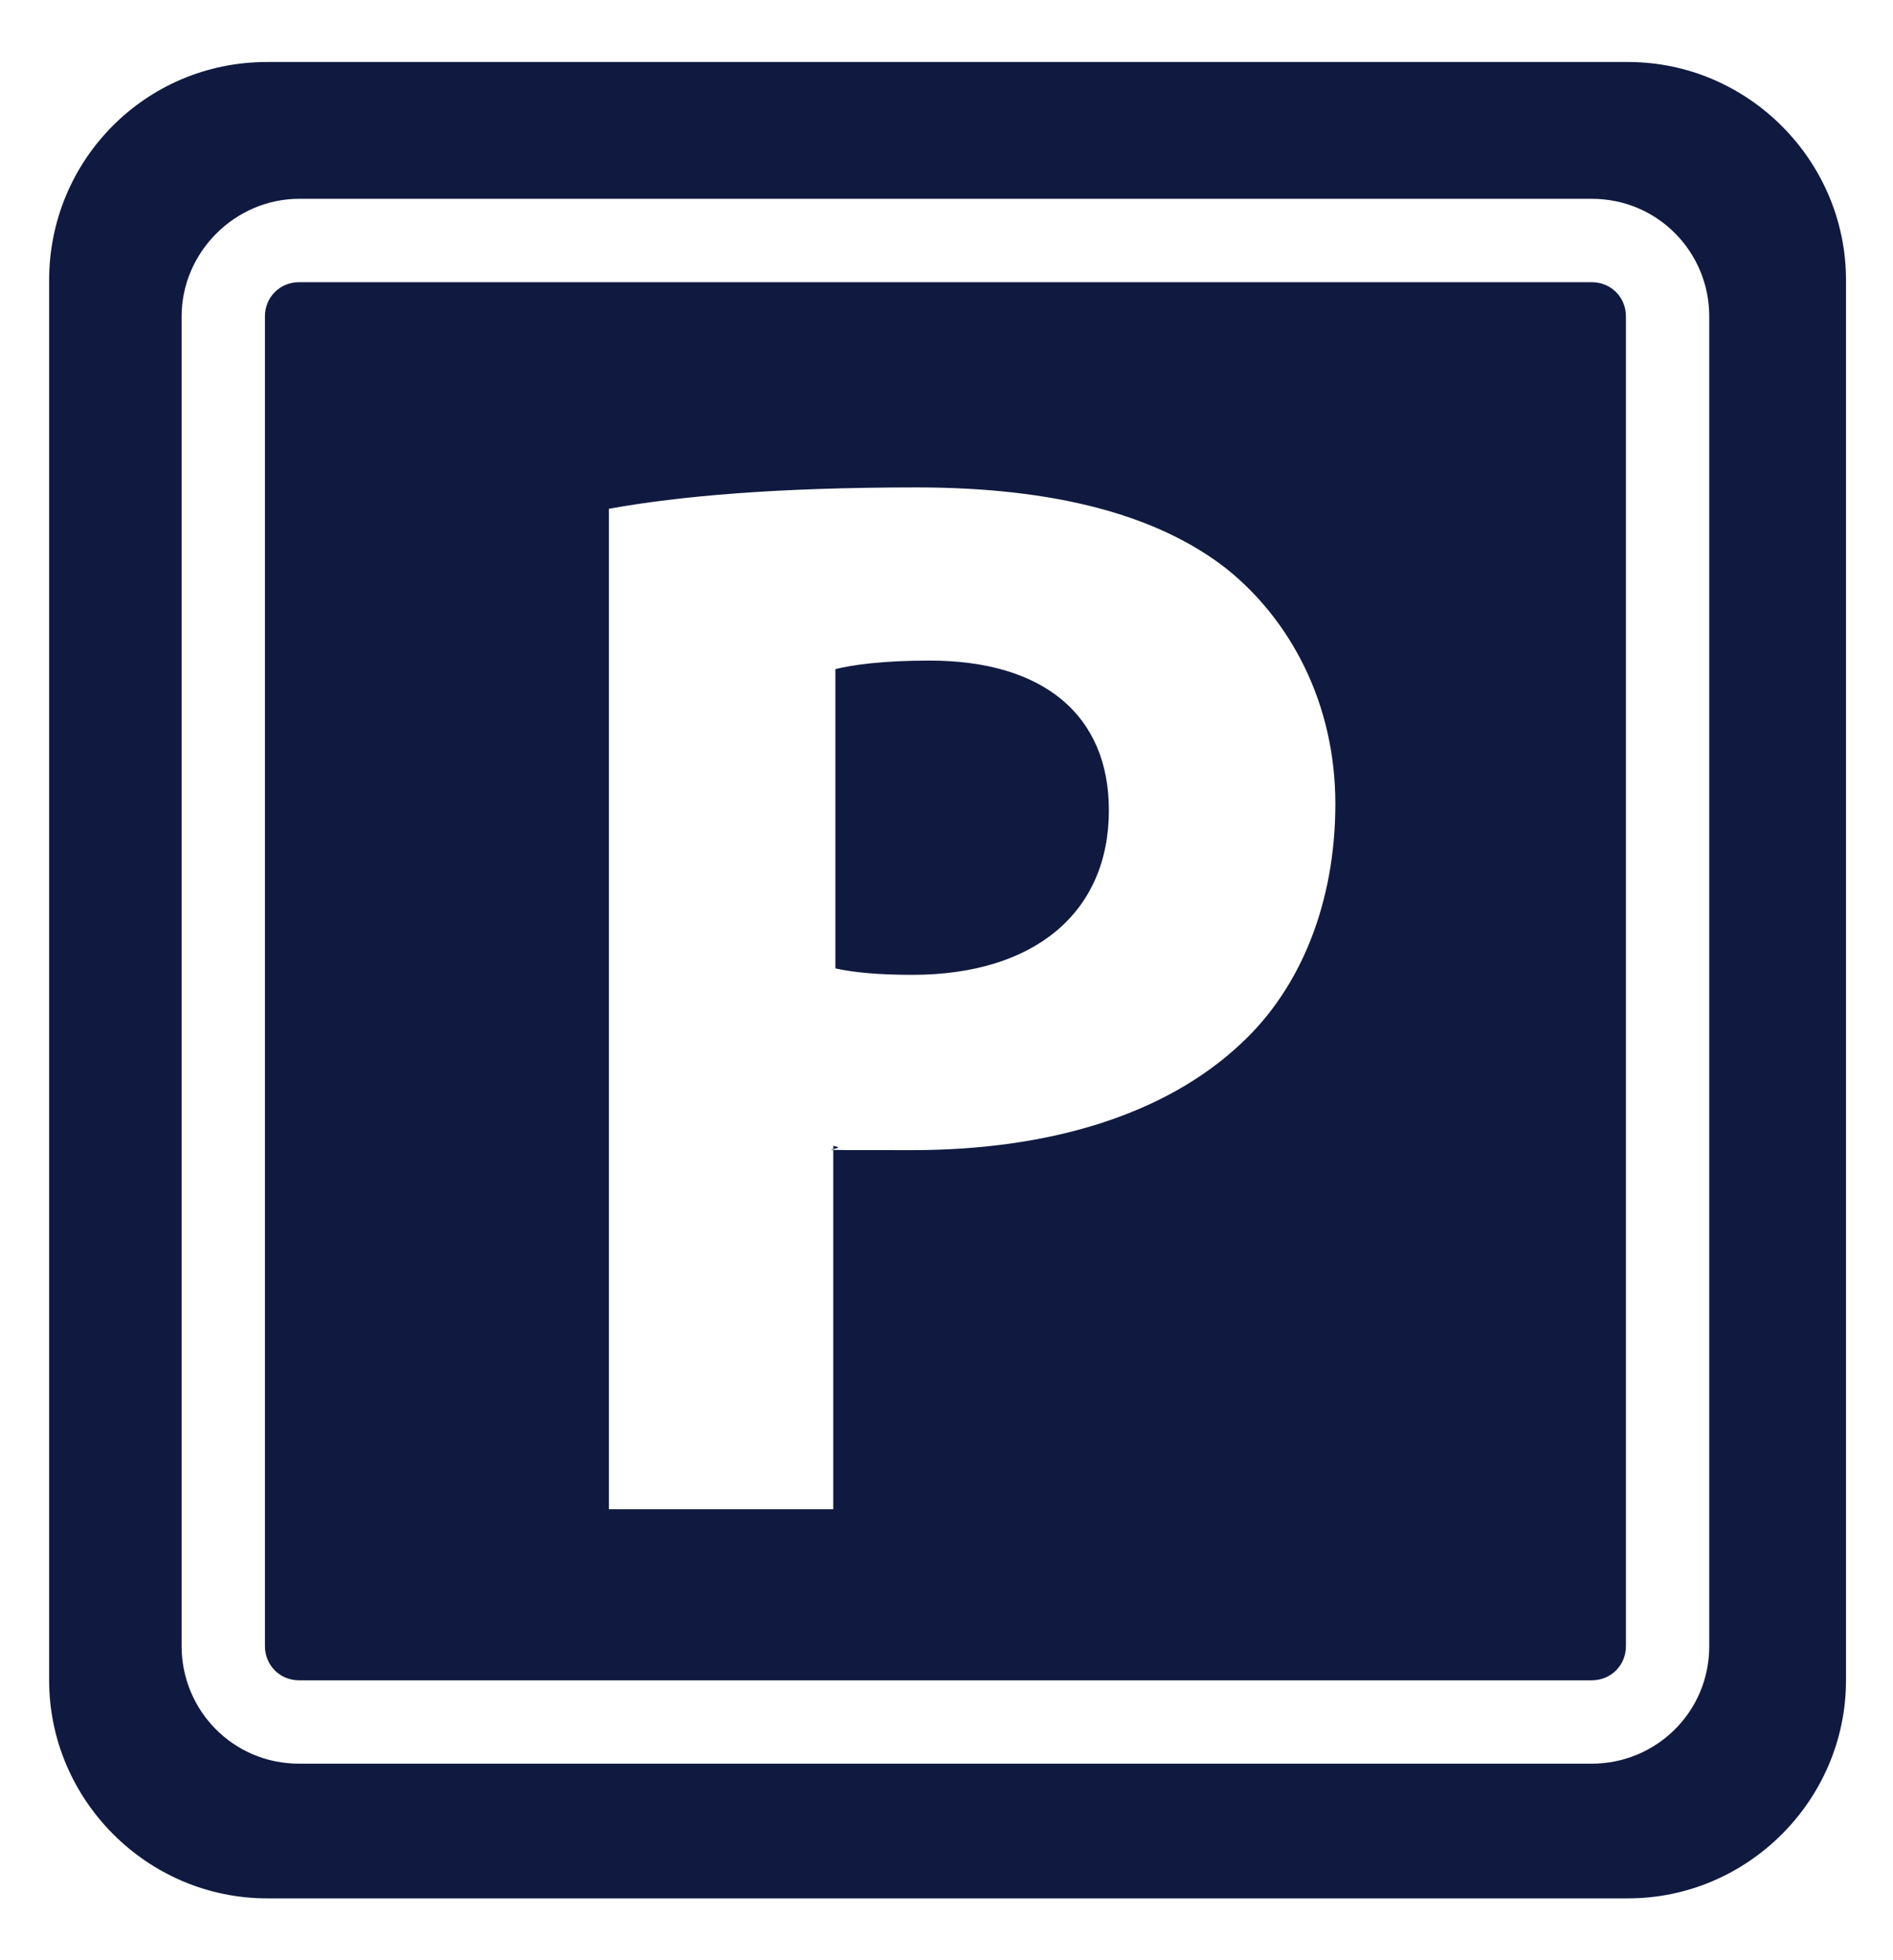
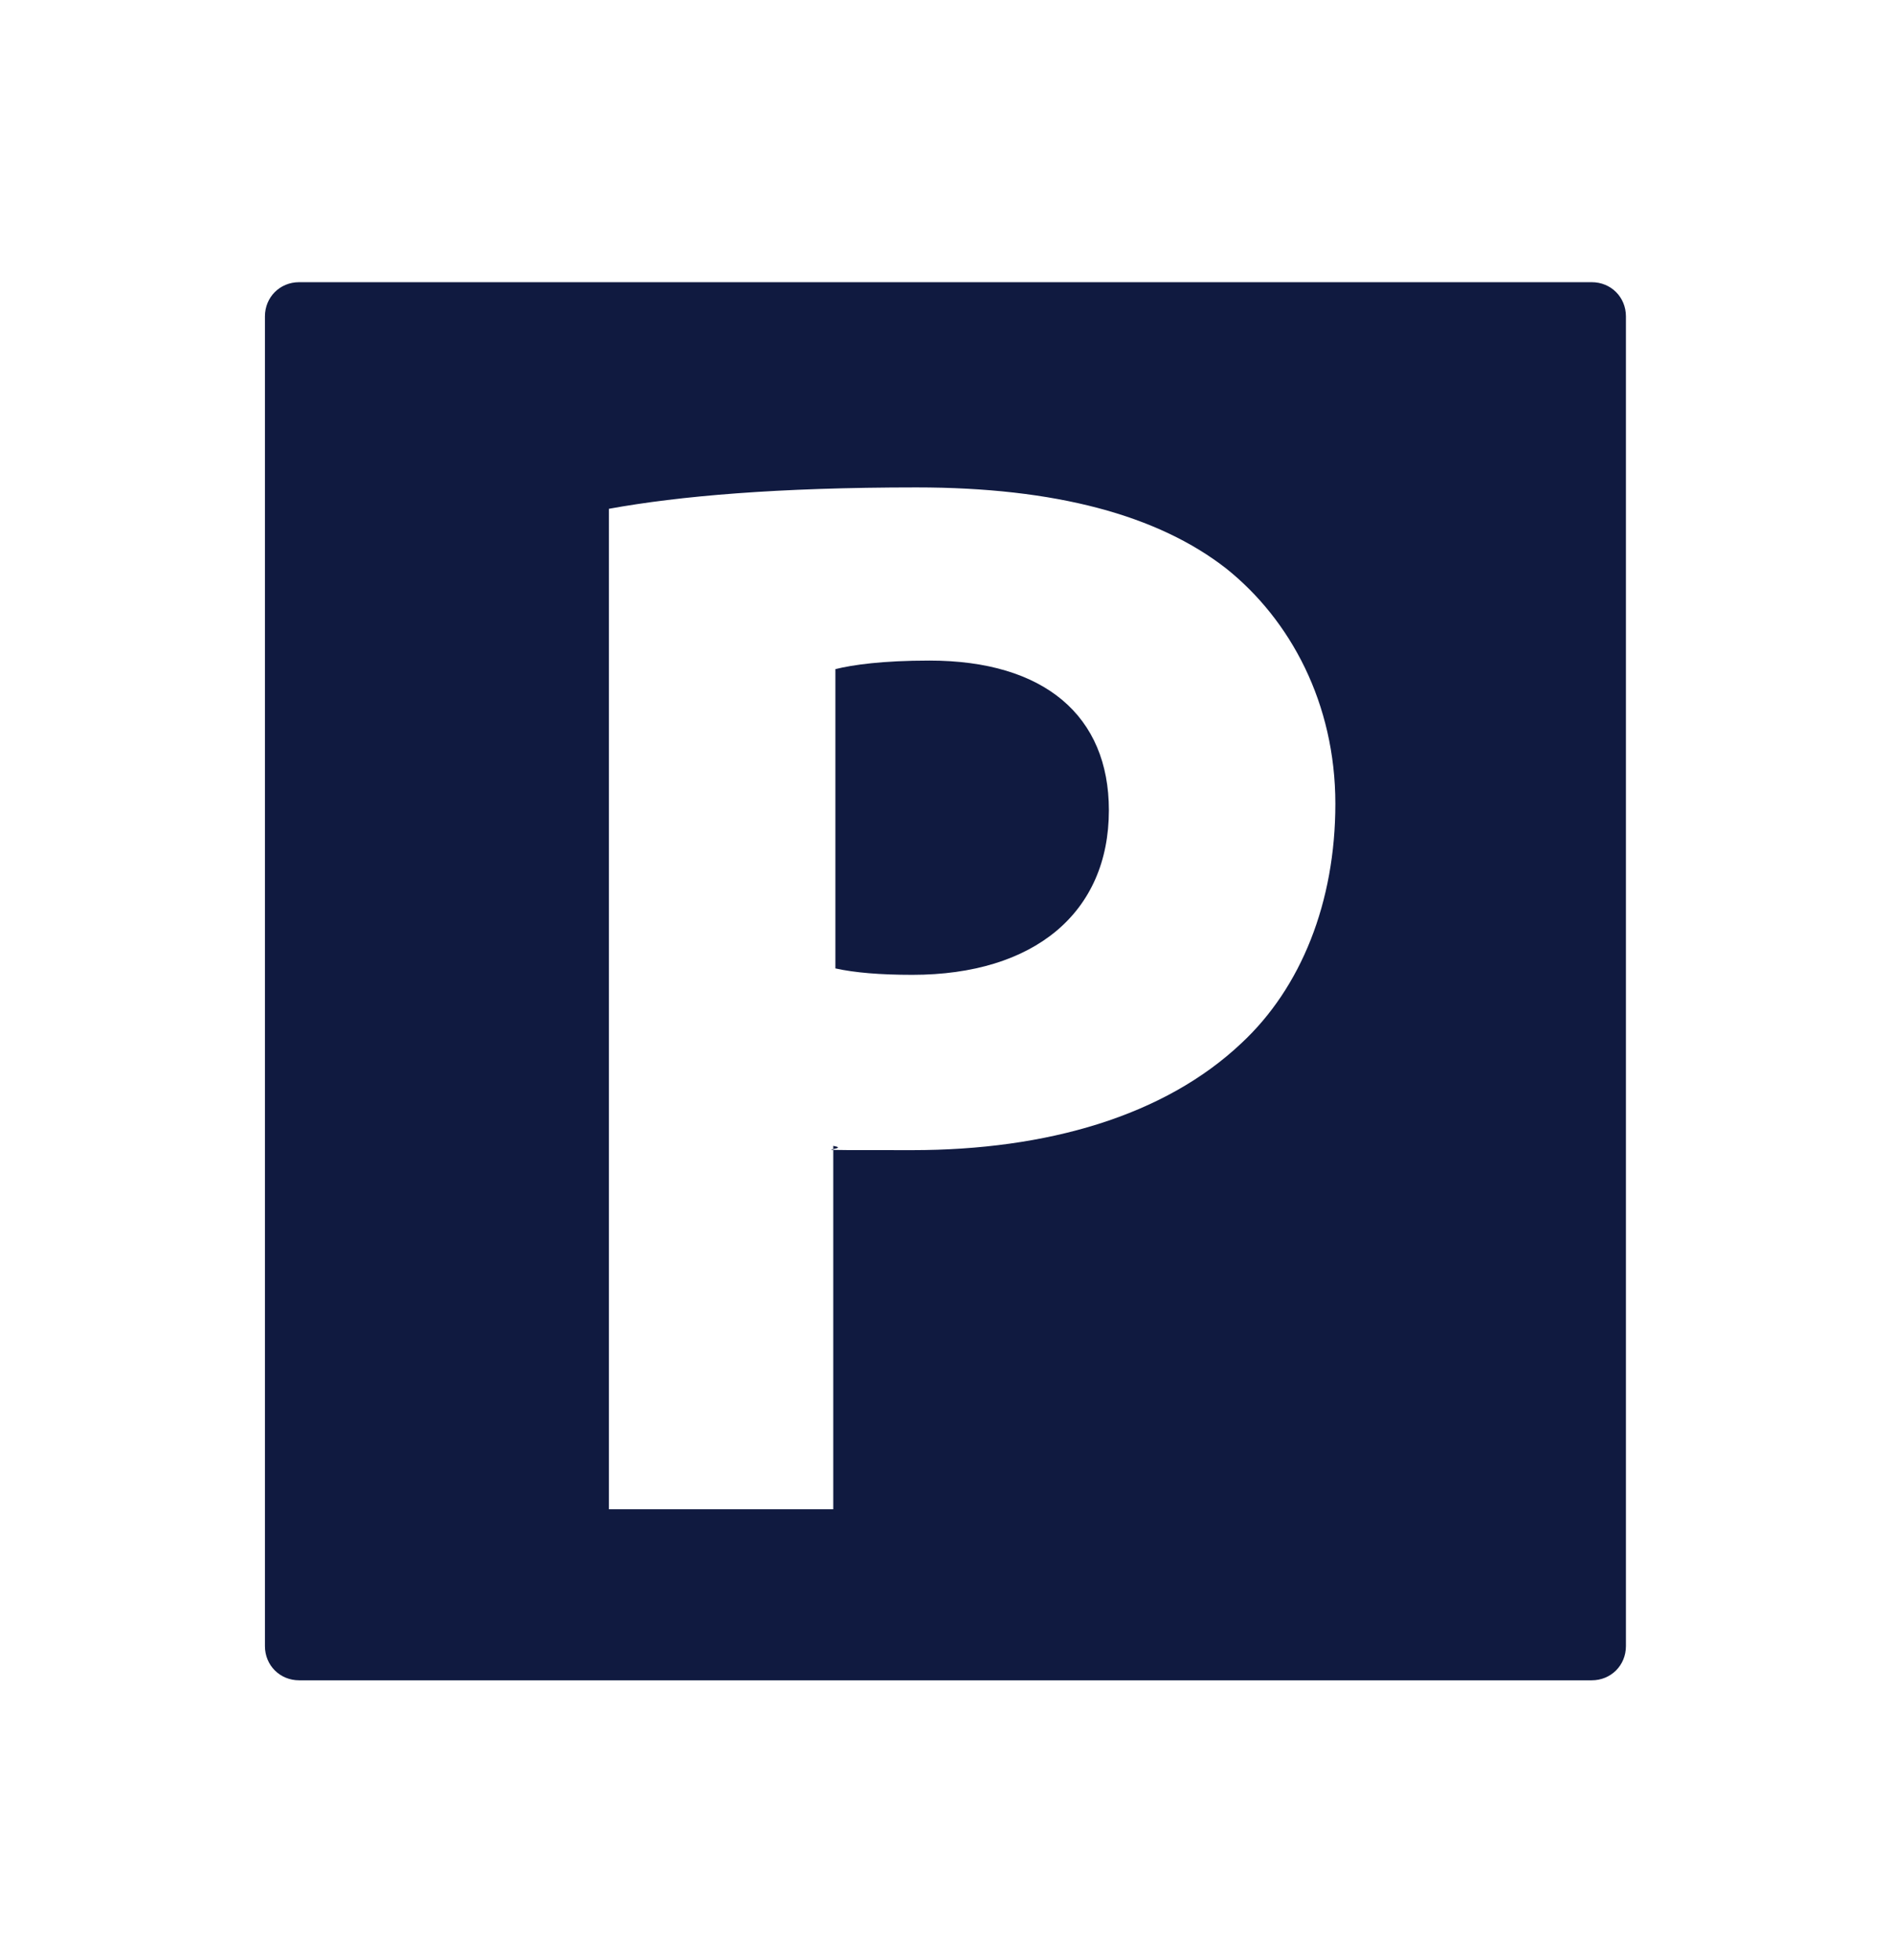
<svg xmlns="http://www.w3.org/2000/svg" id="_レイヤー_1" data-name="レイヤー 1" version="1.1" viewBox="0 0 88.6 91.7">
  <defs>
    <style>
      .cls-1 {
        fill: #101a40;
        stroke-width: 0px;
      }
    </style>
  </defs>
  <path class="cls-1" d="M43.5,30.9c-2.2,0-3.6.2-4.4.4v14c.9.2,2.1.3,3.6.3,5.7,0,9.2-2.9,9.2-7.7,0-4.4-3-7-8.4-7h0ZM43.5,30.9" />
-   <path class="cls-1" d="M76.1,2.9H12.5C6.8,2.9,2.3,7.5,2.3,13.1v65.5c0,5.6,4.6,10.2,10.2,10.2h63.7c5.6,0,10.2-4.6,10.2-10.2V13.1c0-5.6-4.6-10.2-10.2-10.2h0ZM80,77c0,3.1-2.5,5.5-5.5,5.5H14c-3.1,0-5.5-2.5-5.5-5.5V14.8c0-3,2.5-5.5,5.5-5.5h60.5c3.1,0,5.5,2.5,5.5,5.5v62.2ZM80,77" />
  <path class="cls-1" d="M74.5,13.2H14c-.9,0-1.6.7-1.6,1.6v62.2c0,.9.7,1.6,1.6,1.6h60.5c.9,0,1.6-.7,1.6-1.6V14.8c0-.9-.7-1.6-1.6-1.6h0ZM58.1,48.8c-3.6,3.4-9.1,5-15.4,5s-2.6,0-3.7-.2v17h-10.5V23.8c3.3-.6,7.9-1,14.4-1s11.3,1.3,14.5,3.8c3,2.4,5.1,6.3,5.1,11,0,4.6-1.6,8.6-4.4,11.2h0ZM58.1,48.8" />
</svg>